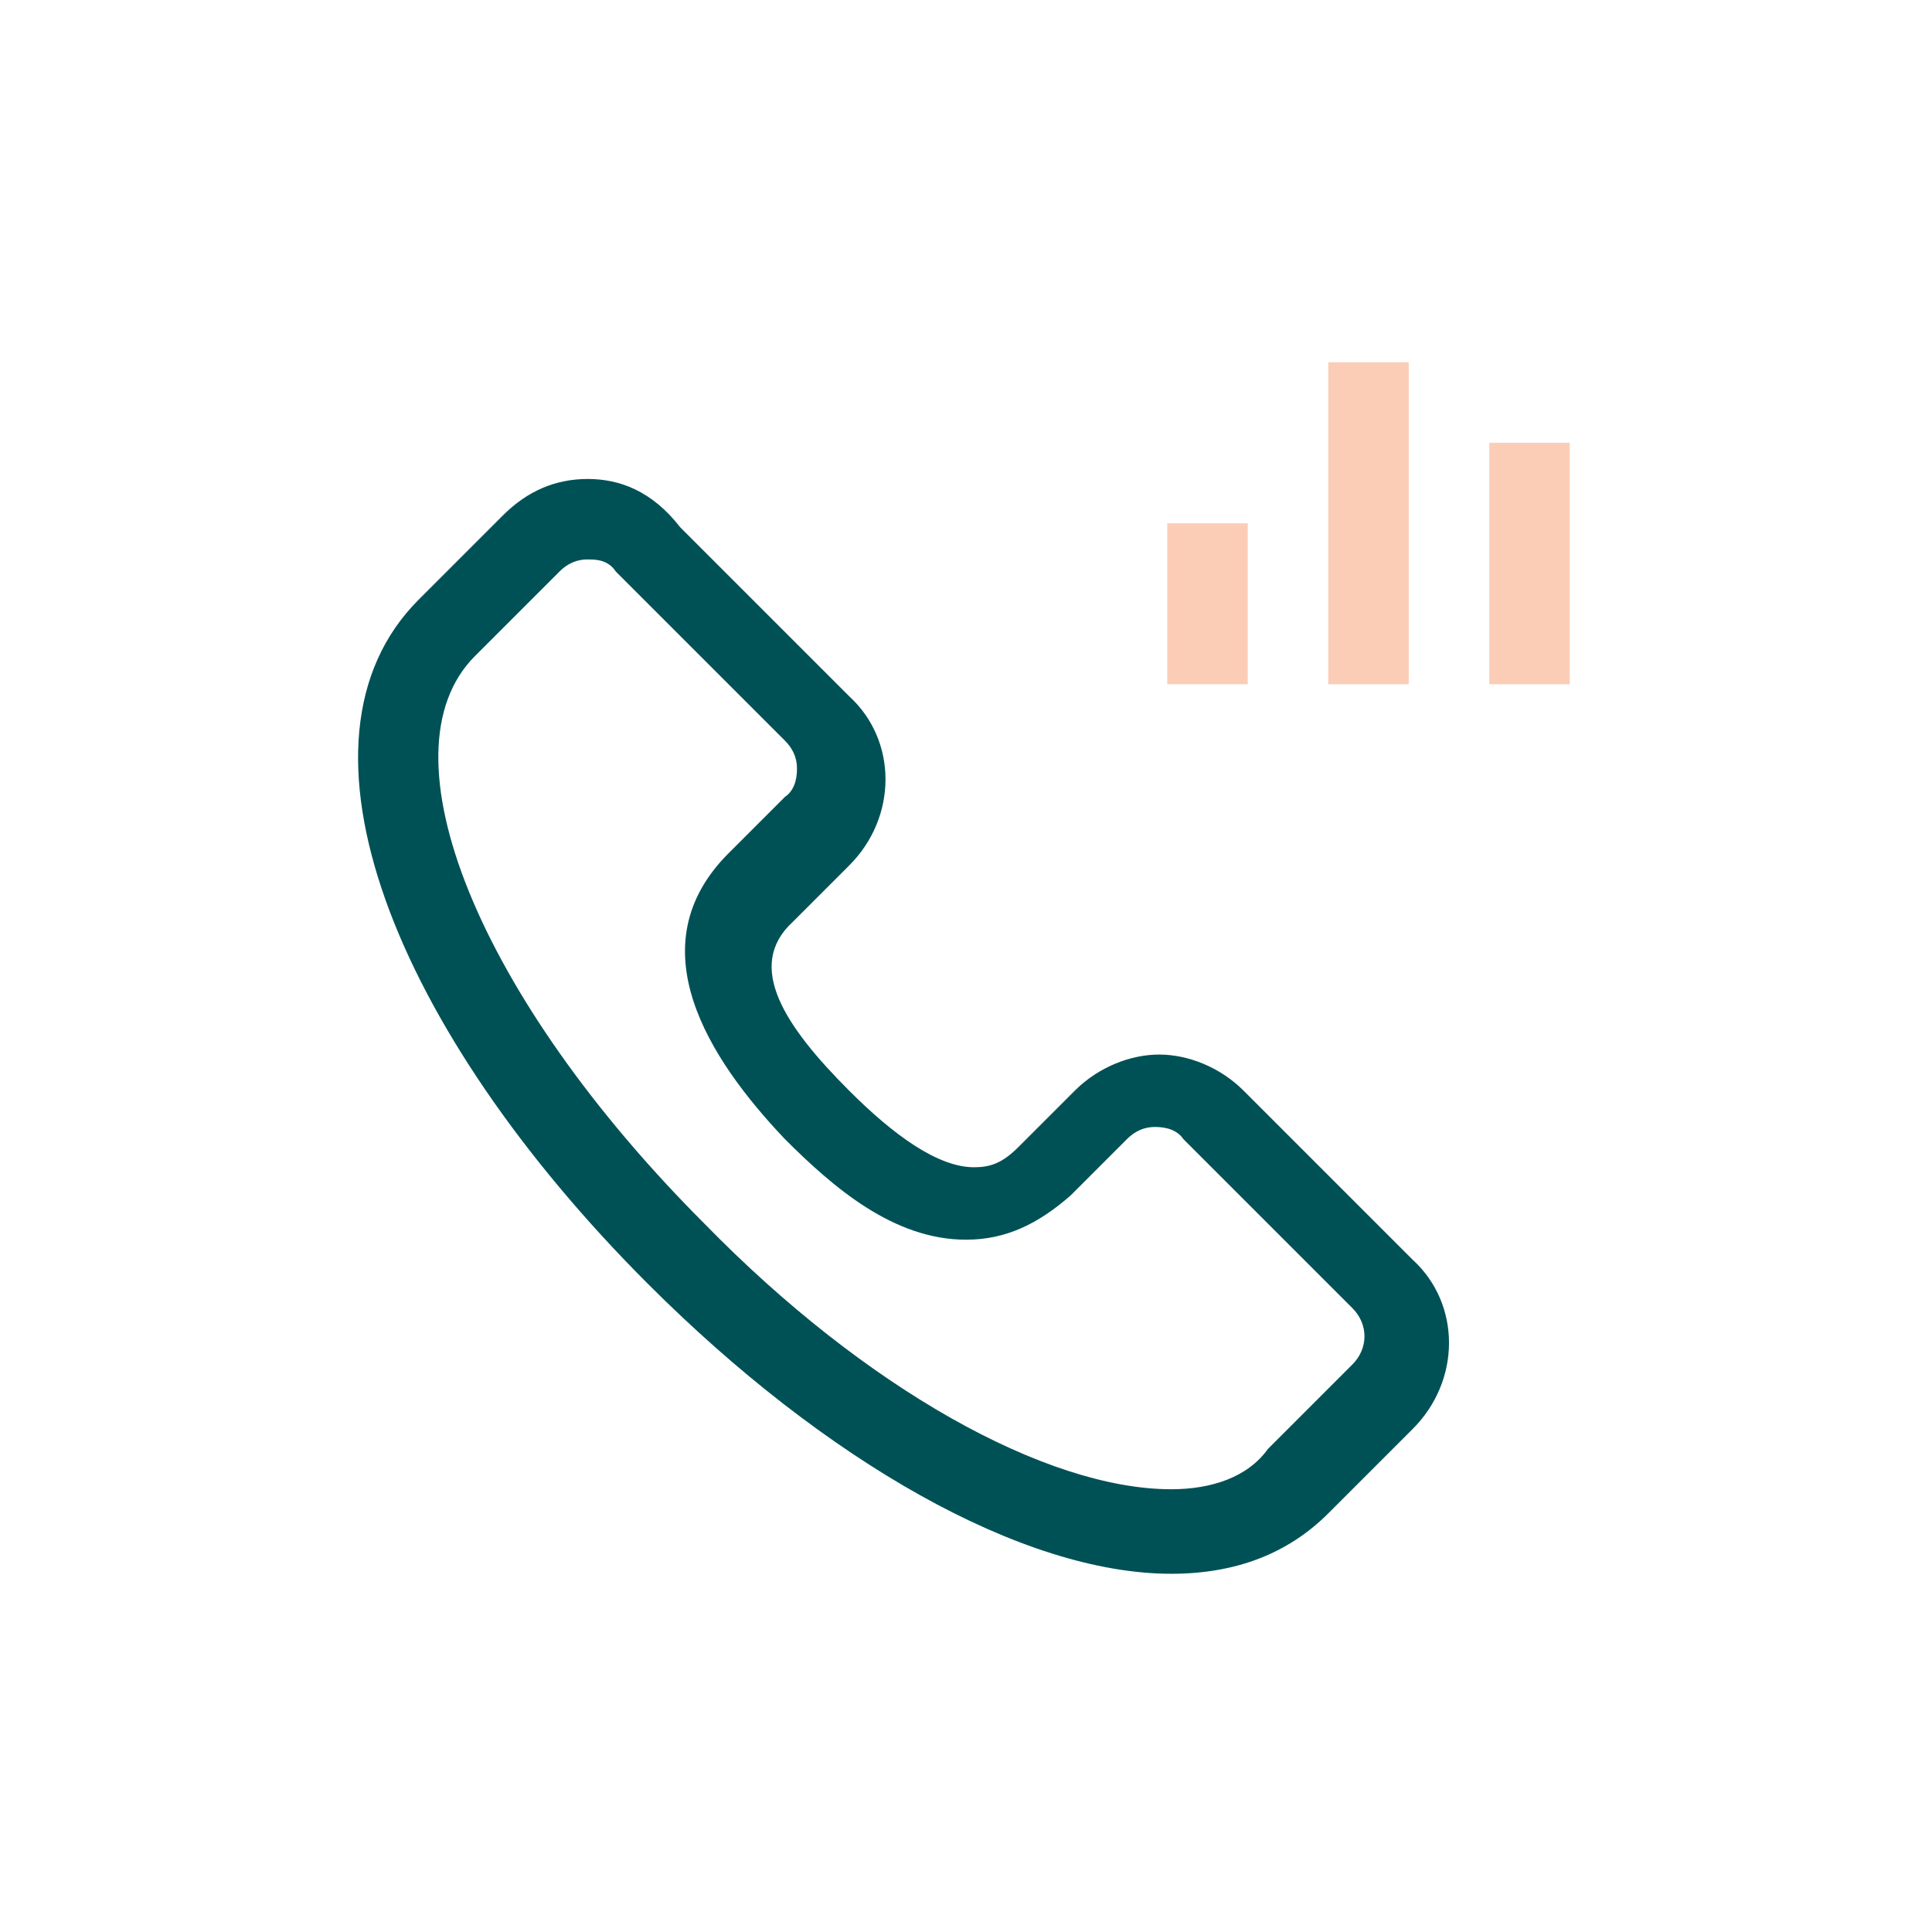
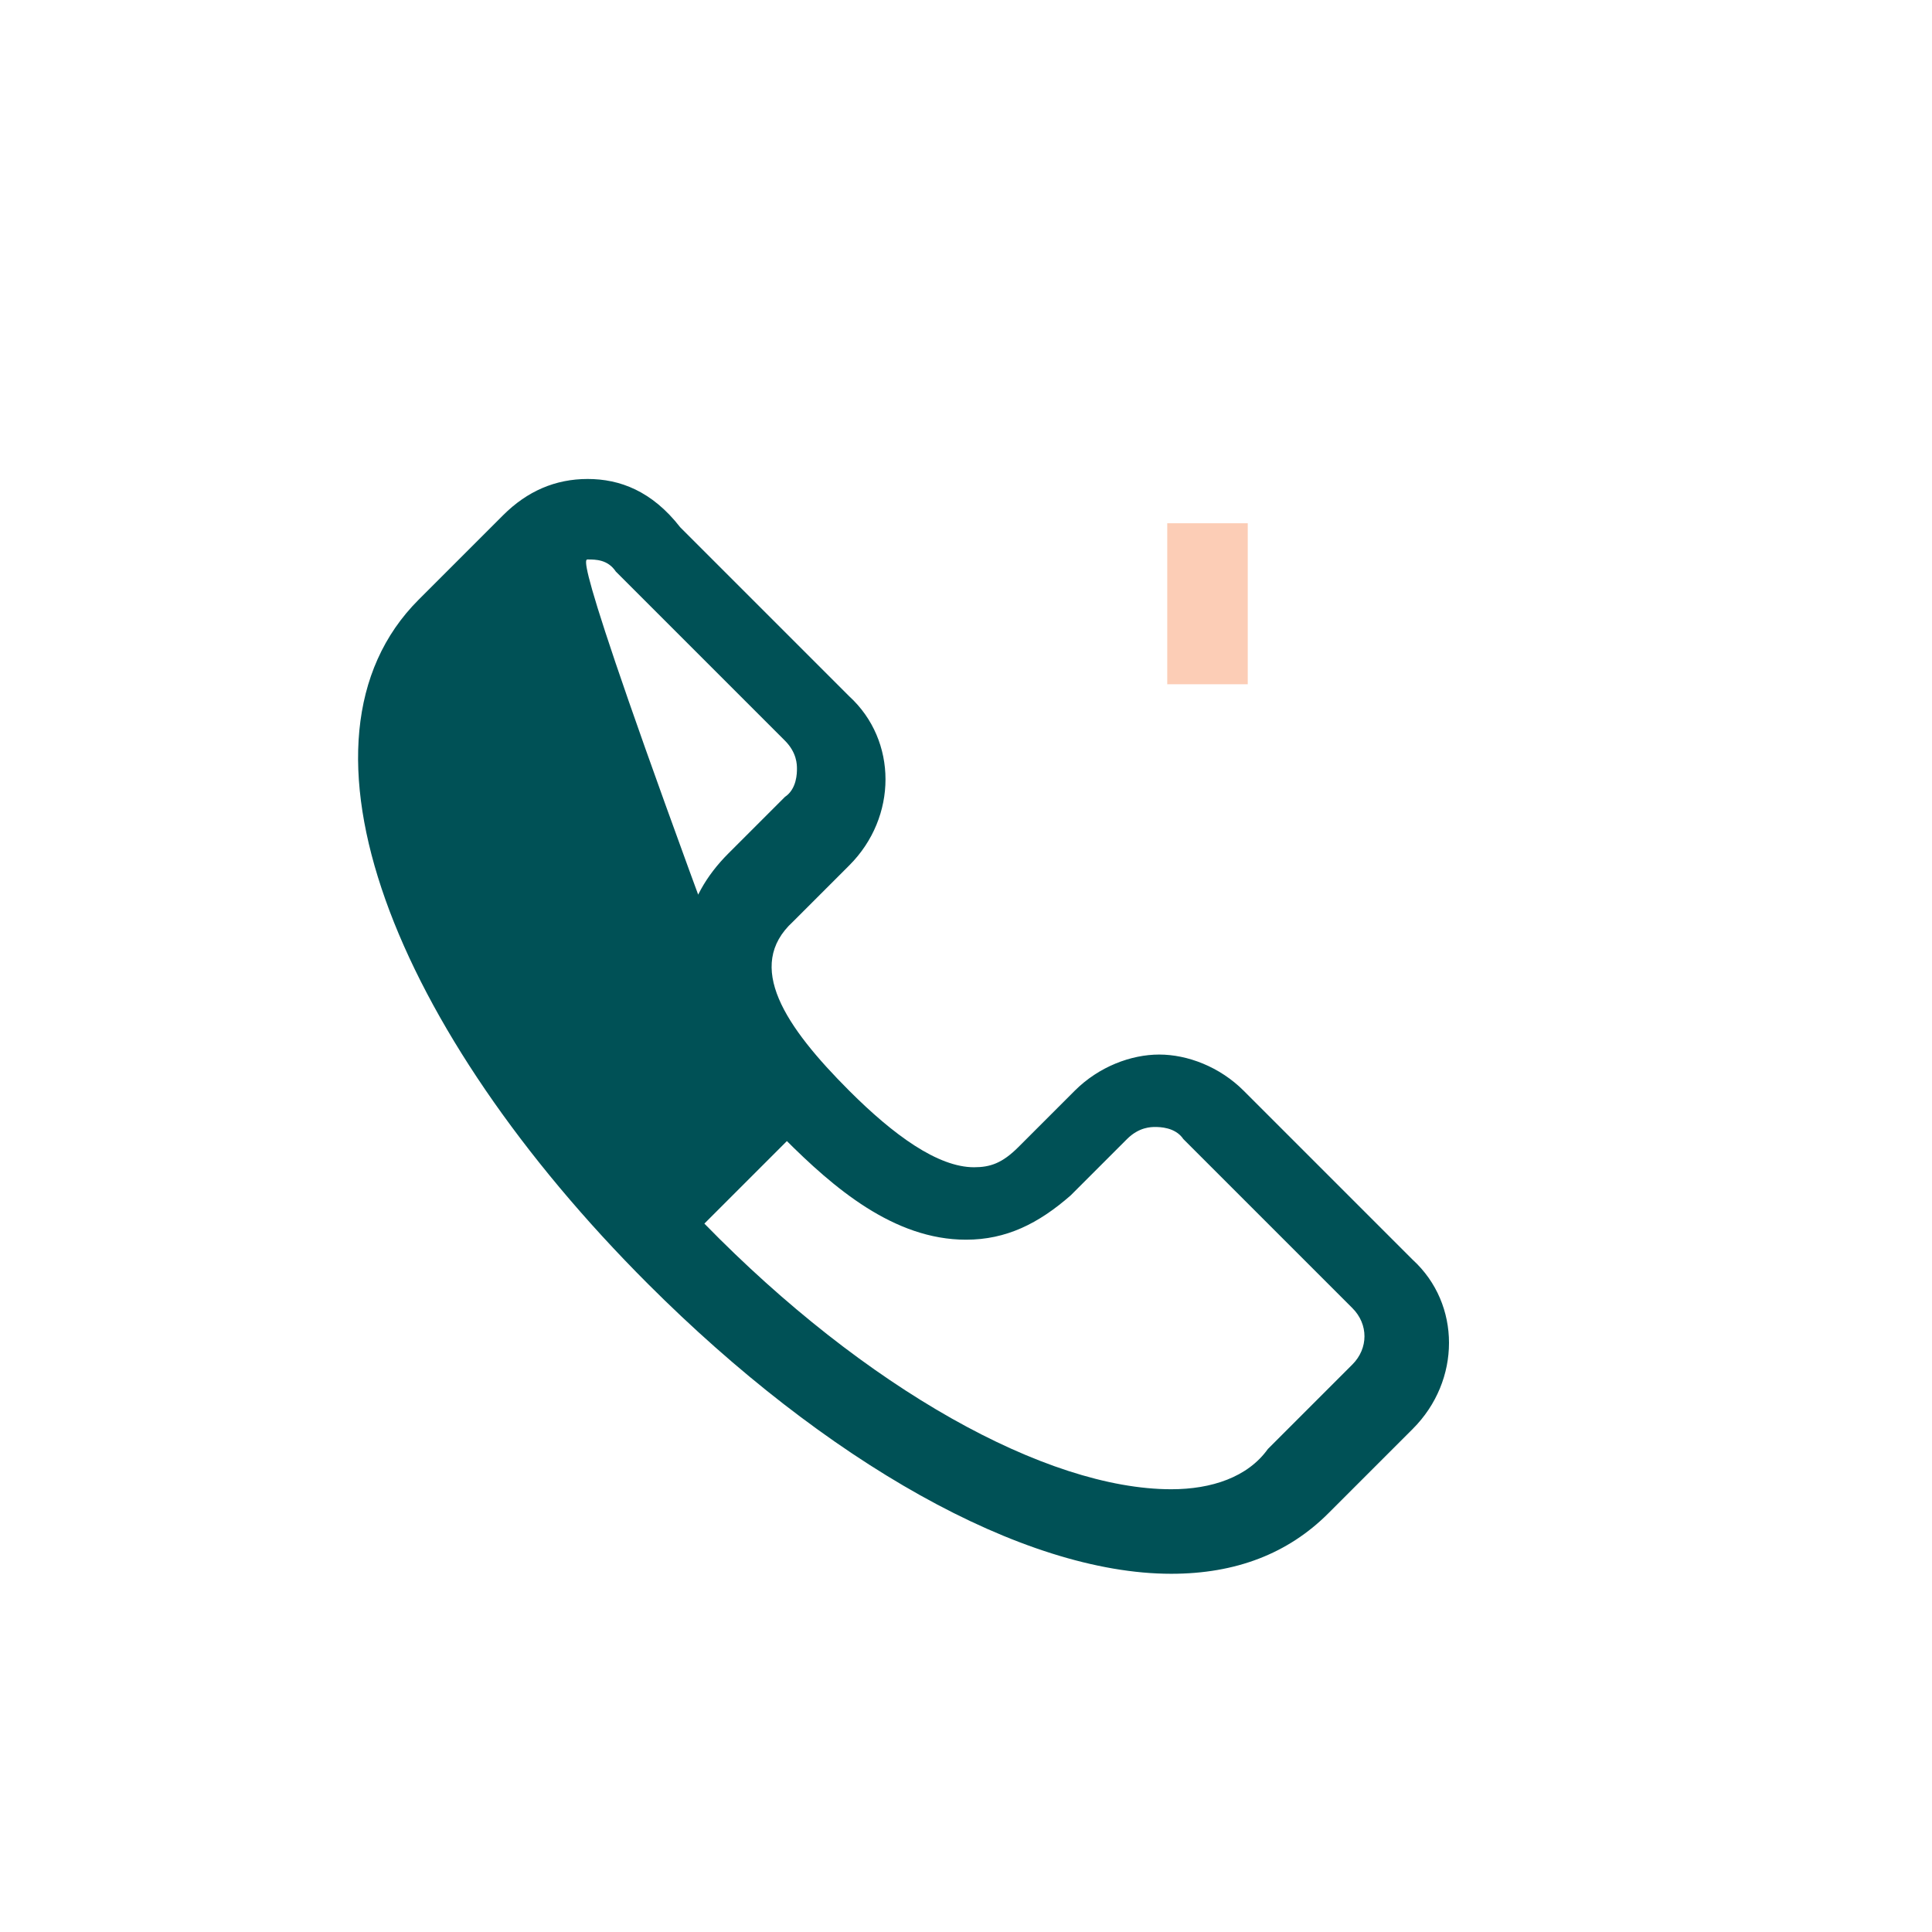
<svg xmlns="http://www.w3.org/2000/svg" version="1.1" id="Layer_1" x="0px" y="0px" viewBox="0 0 48 48" style="enable-background:new 0 0 48 48;" xml:space="preserve">
  <style type="text/css">
	.st0{fill:#005156;}
	.st1{fill:#FCCDB6;}
</style>
-   <path class="st0" d="M14.6,13.9c0.2,0,0.5,0,0.7,0.3l4.2,4.2c0.3,0.3,0.3,0.6,0.3,0.7s0,0.5-0.3,0.7l-1.4,1.4  c-2.3,2.3-0.5,5.1,1.4,7.1c1.2,1.2,2.7,2.5,4.5,2.5c1,0,1.8-0.4,2.6-1.1l1.4-1.4c0.3-0.3,0.6-0.3,0.7-0.3s0.5,0,0.7,0.3l4.2,4.2  c0.4,0.4,0.4,1,0,1.4l-2.1,2.1C31,36.7,30.1,37,29.1,37c-3.1,0-7.6-2.5-11.6-6.6c-5.6-5.6-8.1-11.7-5.7-14.1l2.1-2.1  C14.2,13.9,14.5,13.9,14.6,13.9 M14.6,11.9c-0.8,0-1.5,0.3-2.1,0.9l-2.1,2.1c-3.5,3.5-0.6,10.7,5.7,17c4.4,4.4,9.3,7.2,13,7.2  c1.6,0,2.9-0.5,3.9-1.5l2.1-2.1c1.2-1.2,1.2-3.1,0-4.2l-4.2-4.2c-0.6-0.6-1.4-0.9-2.1-0.9s-1.5,0.3-2.1,0.9l-1.4,1.4  c-0.4,0.4-0.7,0.5-1.1,0.5c-0.9,0-2-0.8-3.1-1.9c-1.6-1.6-2.6-3.1-1.4-4.2l1.4-1.4c1.2-1.2,1.2-3.1,0-4.2l-4.2-4.2  C16.2,12.2,15.4,11.9,14.6,11.9L14.6,11.9z" />
-   <rect x="37" y="11" class="st1" width="2" height="6" />
-   <rect x="33" y="9" class="st1" width="2" height="8" />
+   <path class="st0" d="M14.6,13.9c0.2,0,0.5,0,0.7,0.3l4.2,4.2c0.3,0.3,0.3,0.6,0.3,0.7s0,0.5-0.3,0.7l-1.4,1.4  c-2.3,2.3-0.5,5.1,1.4,7.1c1.2,1.2,2.7,2.5,4.5,2.5c1,0,1.8-0.4,2.6-1.1l1.4-1.4c0.3-0.3,0.6-0.3,0.7-0.3s0.5,0,0.7,0.3l4.2,4.2  c0.4,0.4,0.4,1,0,1.4l-2.1,2.1C31,36.7,30.1,37,29.1,37c-3.1,0-7.6-2.5-11.6-6.6l2.1-2.1  C14.2,13.9,14.5,13.9,14.6,13.9 M14.6,11.9c-0.8,0-1.5,0.3-2.1,0.9l-2.1,2.1c-3.5,3.5-0.6,10.7,5.7,17c4.4,4.4,9.3,7.2,13,7.2  c1.6,0,2.9-0.5,3.9-1.5l2.1-2.1c1.2-1.2,1.2-3.1,0-4.2l-4.2-4.2c-0.6-0.6-1.4-0.9-2.1-0.9s-1.5,0.3-2.1,0.9l-1.4,1.4  c-0.4,0.4-0.7,0.5-1.1,0.5c-0.9,0-2-0.8-3.1-1.9c-1.6-1.6-2.6-3.1-1.4-4.2l1.4-1.4c1.2-1.2,1.2-3.1,0-4.2l-4.2-4.2  C16.2,12.2,15.4,11.9,14.6,11.9L14.6,11.9z" />
  <rect x="29" y="13" class="st1" width="2" height="4" />
</svg>